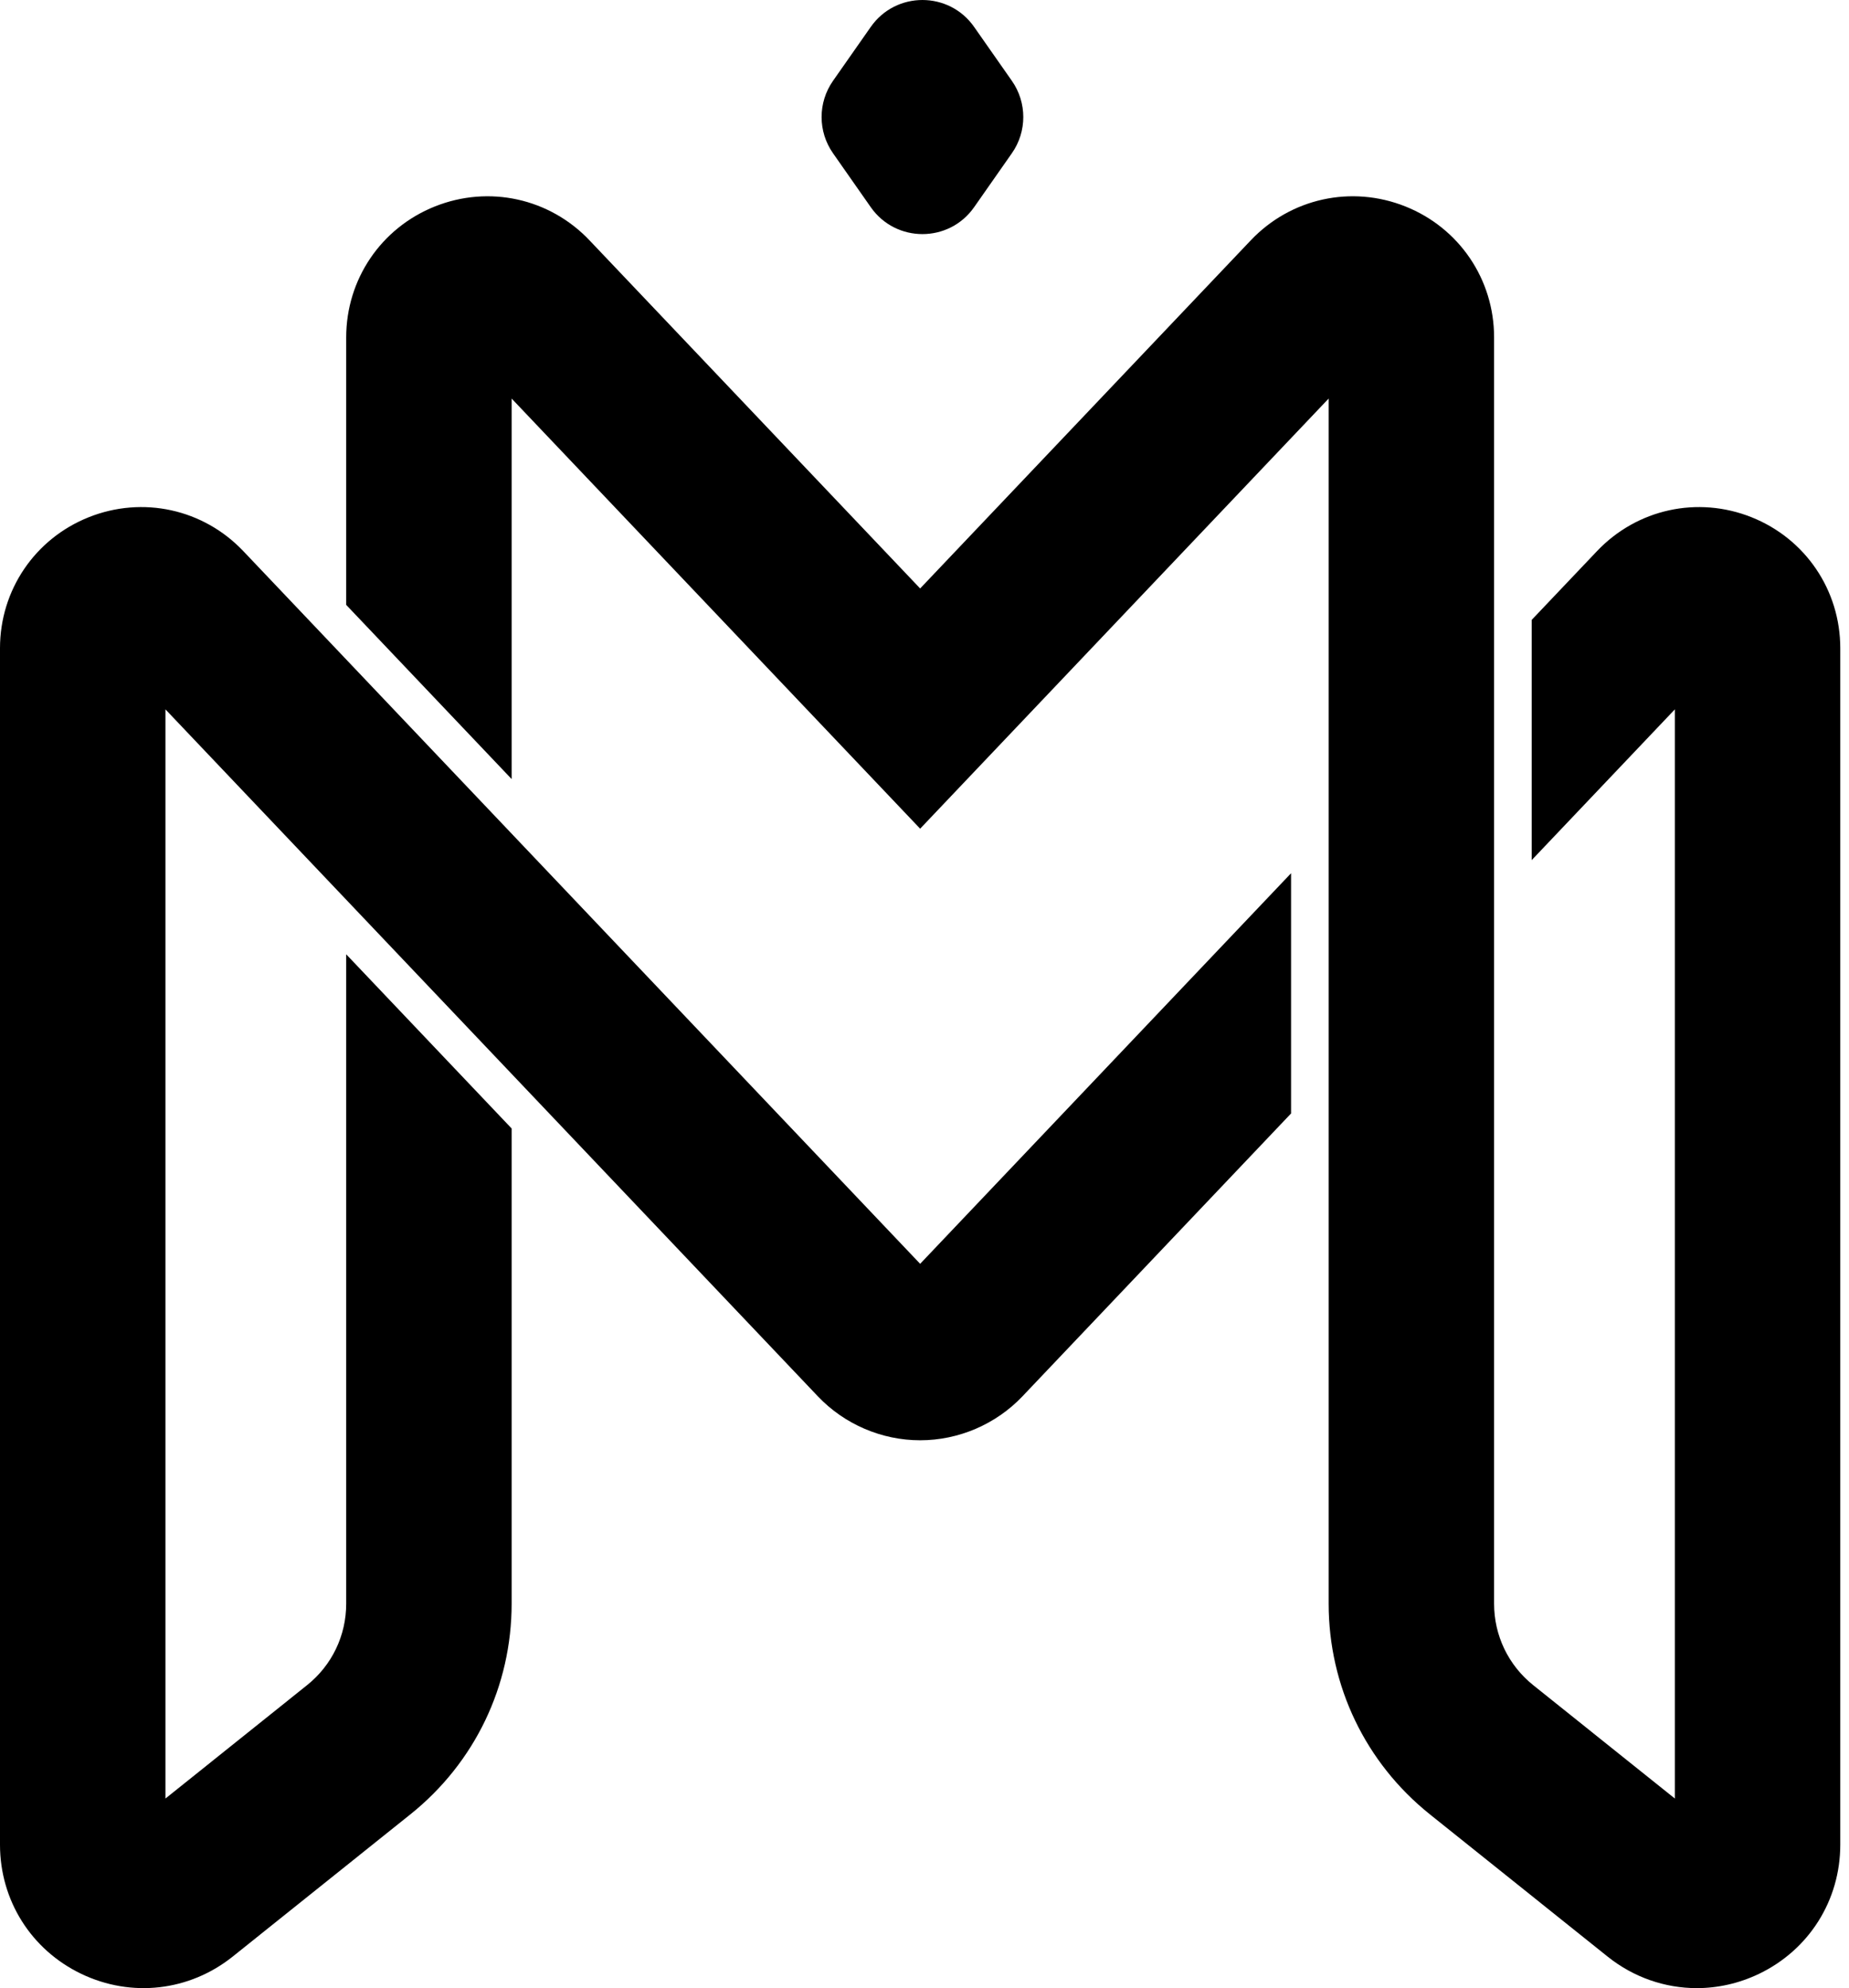
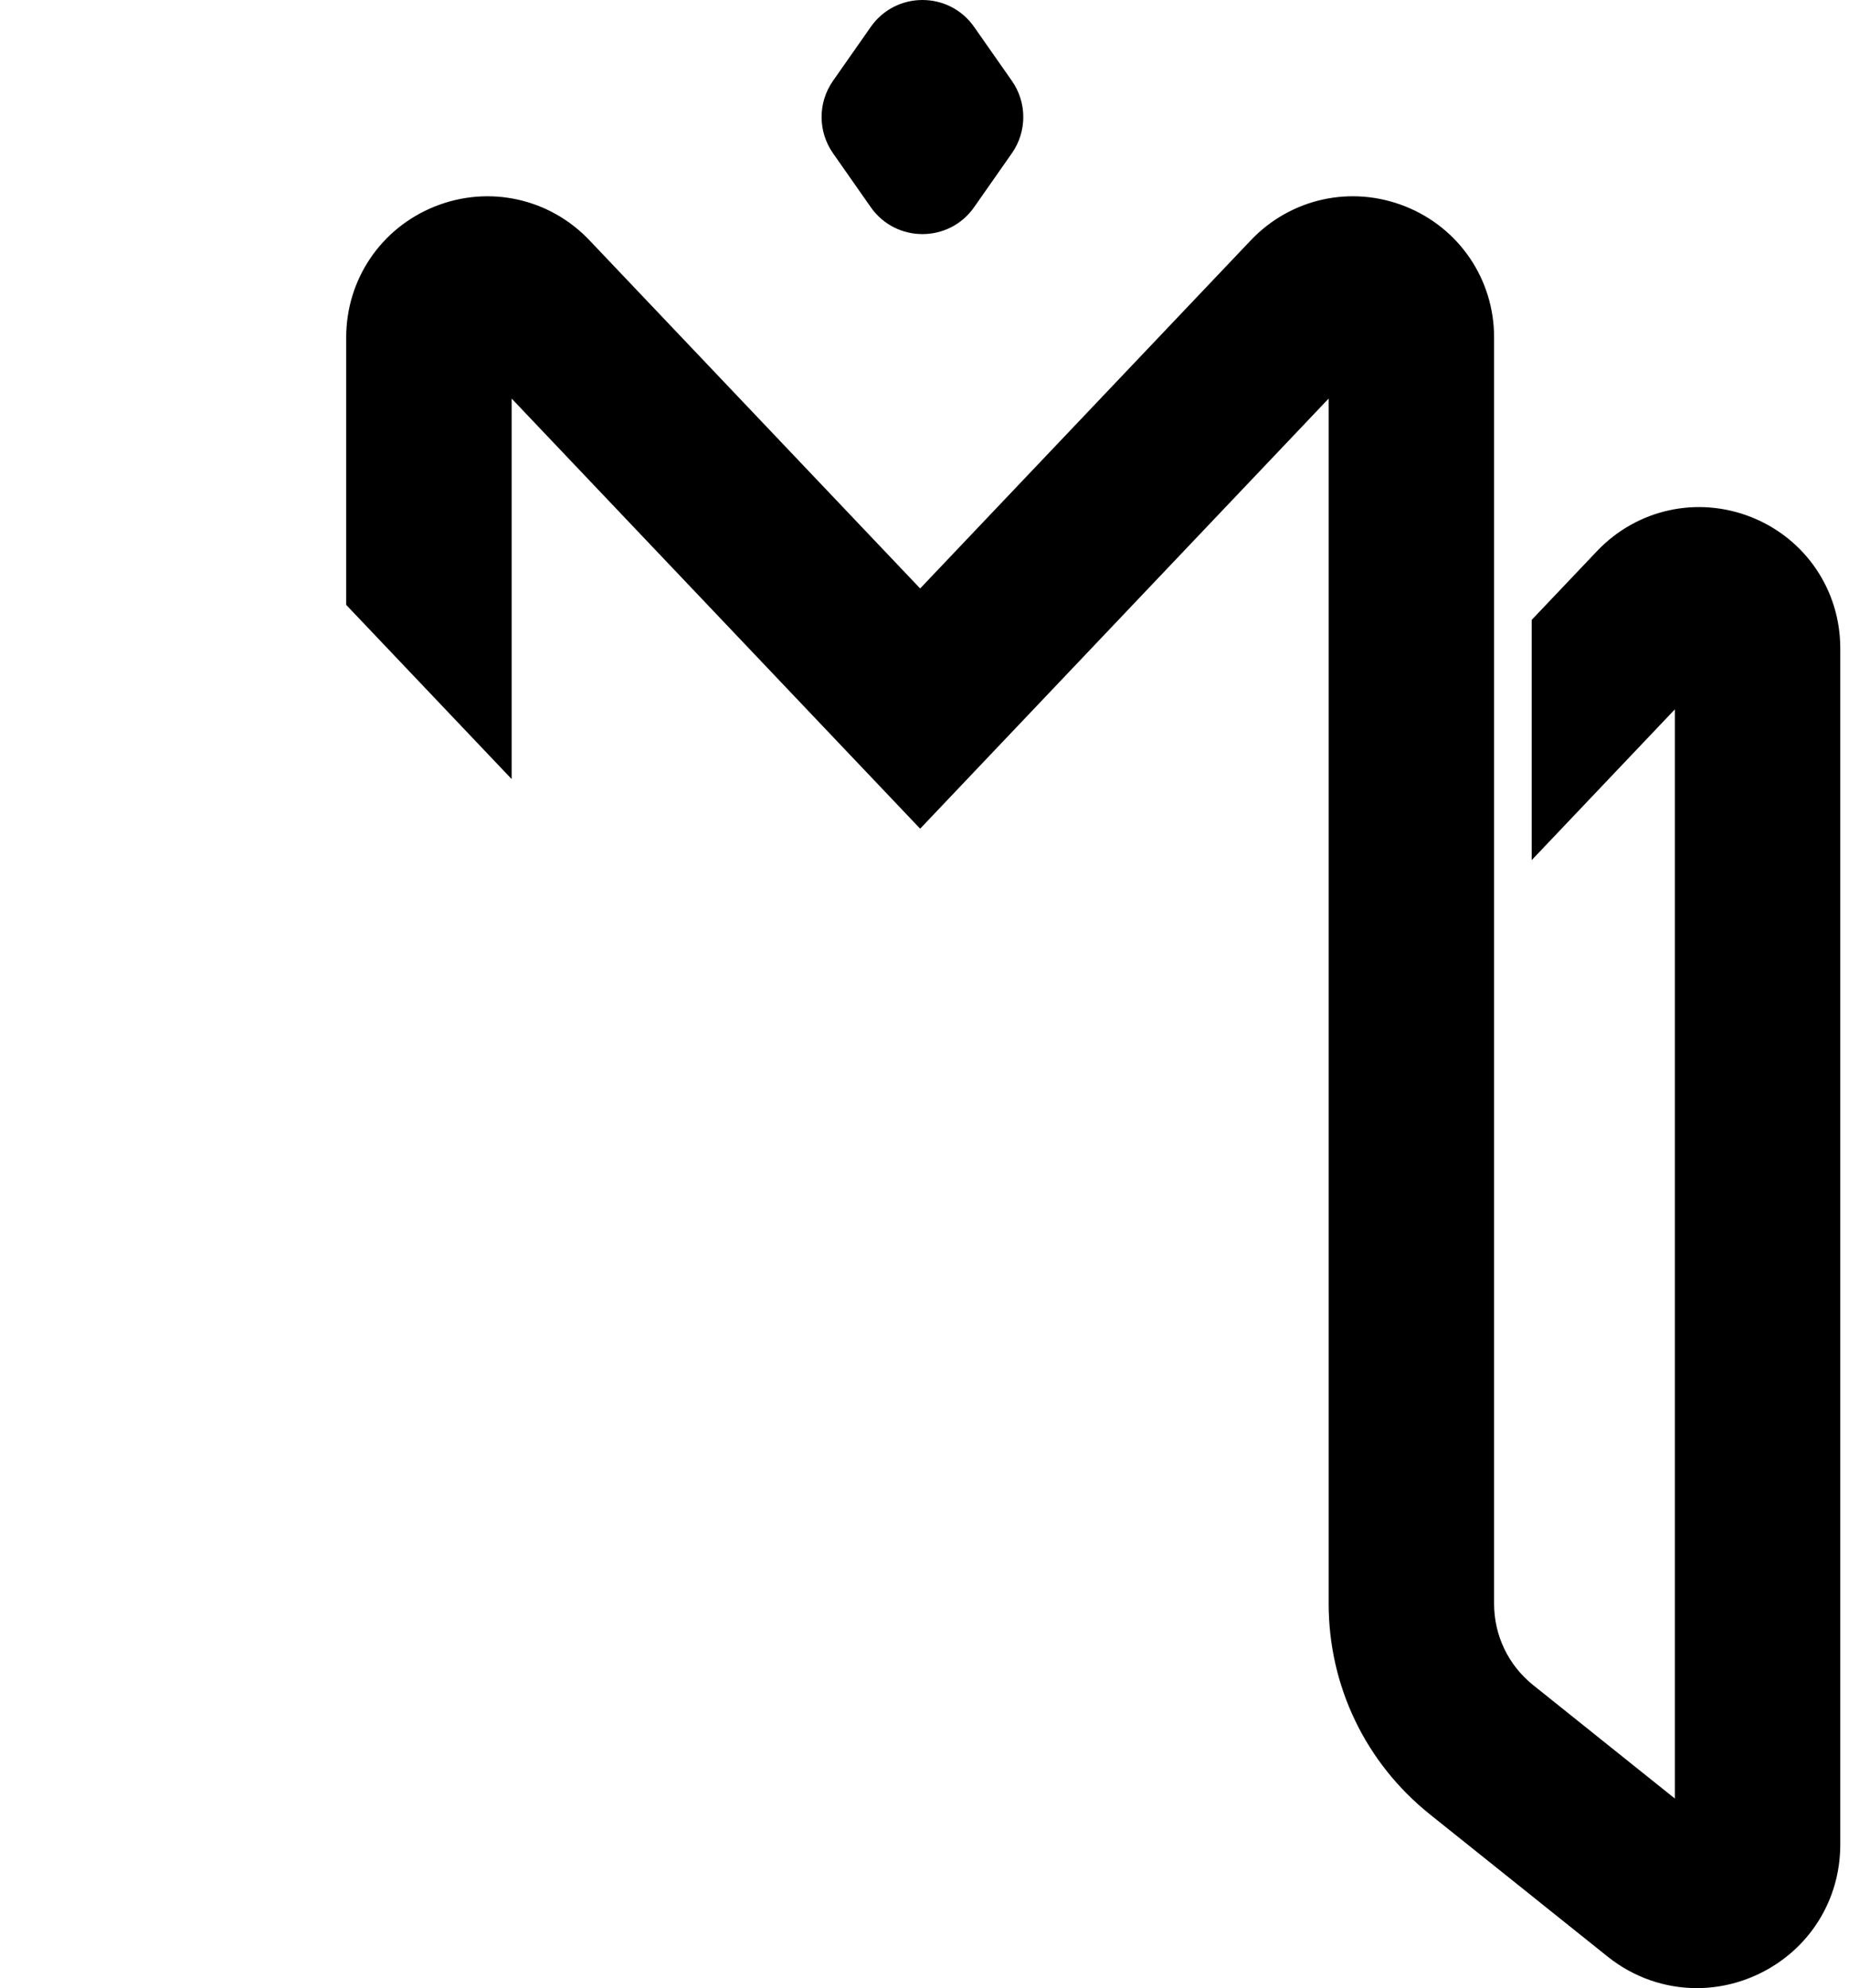
<svg xmlns="http://www.w3.org/2000/svg" width="93" height="100" viewBox="0 0 93 100" fill="none">
-   <path d="M12.236 27.719C10.226 25.602 7.175 24.934 4.463 26.016C1.752 27.098 0 29.684 0 32.603V92.787C0 95.582 1.565 98.07 4.084 99.28C6.604 100.49 9.524 100.157 11.707 98.411L20.644 91.257C23.878 88.667 25.734 84.806 25.734 80.663V56.761L17.413 48V80.663C17.413 82.266 16.696 83.76 15.444 84.761L8.321 90.464V35.68L41.138 70.235C42.471 71.638 44.345 72.444 46.281 72.444C48.217 72.444 50.091 71.639 51.424 70.236L64.937 56.006V43.923L46.281 63.568L12.236 27.719Z" fill="black" />
  <path d="M88.098 26.016C85.386 24.934 82.336 25.603 80.326 27.72L77.04 31.18V43.263L84.241 35.68V90.464L77.118 84.762C75.867 83.76 75.149 82.266 75.149 80.663V16.97C75.149 14.051 73.397 11.465 70.685 10.383C67.974 9.301 64.923 9.97 62.913 12.086L46.281 29.599L29.649 12.087C27.638 9.969 24.588 9.302 21.877 10.383C19.165 11.465 17.413 14.051 17.413 16.97V30.425L25.734 39.186V20.047L46.281 41.682L66.828 20.047V80.663C66.828 84.806 68.683 88.668 71.917 91.257L80.855 98.411C82.166 99.461 83.746 100 85.343 100C86.403 100 87.472 99.762 88.477 99.28C90.996 98.069 92.561 95.581 92.561 92.787V32.603C92.561 29.684 90.809 27.098 88.098 26.016Z" fill="black" />
  <path d="M50.896 4.068L48.996 1.354C47.733 -0.451 45.06 -0.451 43.797 1.354L41.897 4.068C41.133 5.16 41.133 6.614 41.897 7.706L43.797 10.421C45.06 12.226 47.733 12.226 48.996 10.421L50.896 7.706C51.66 6.615 51.66 5.16 50.896 4.068Z" fill="black" />
</svg>